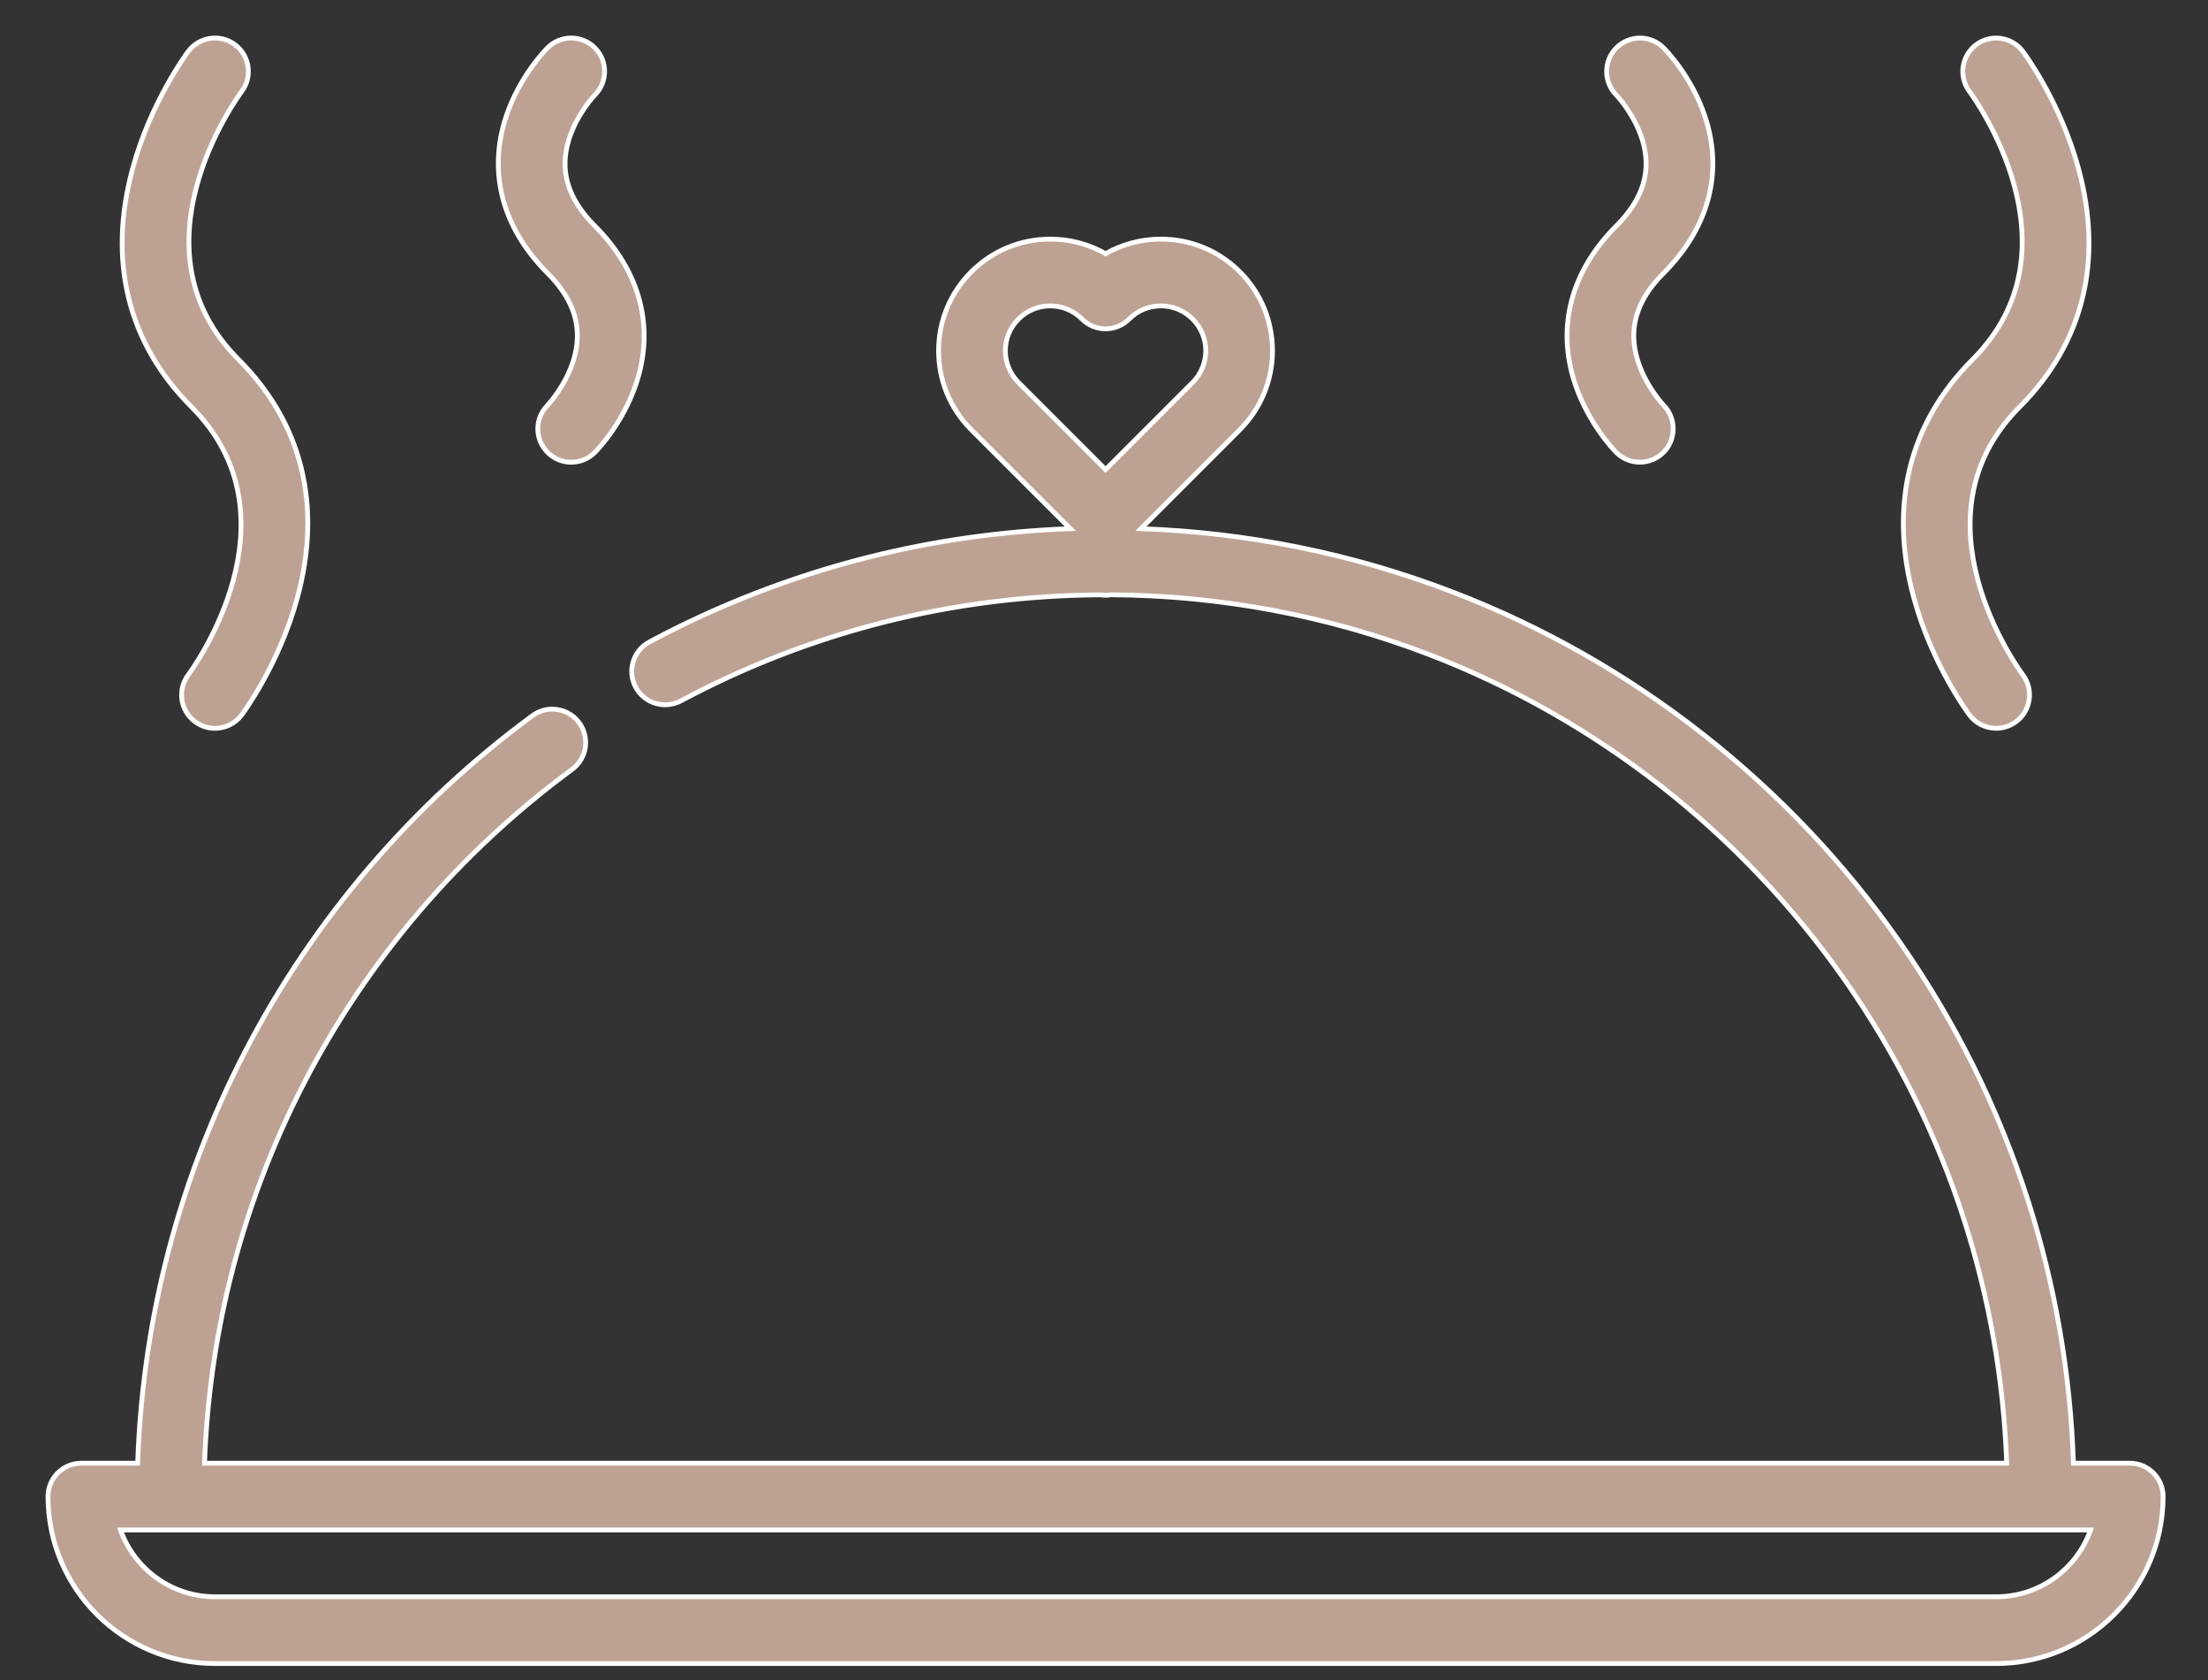
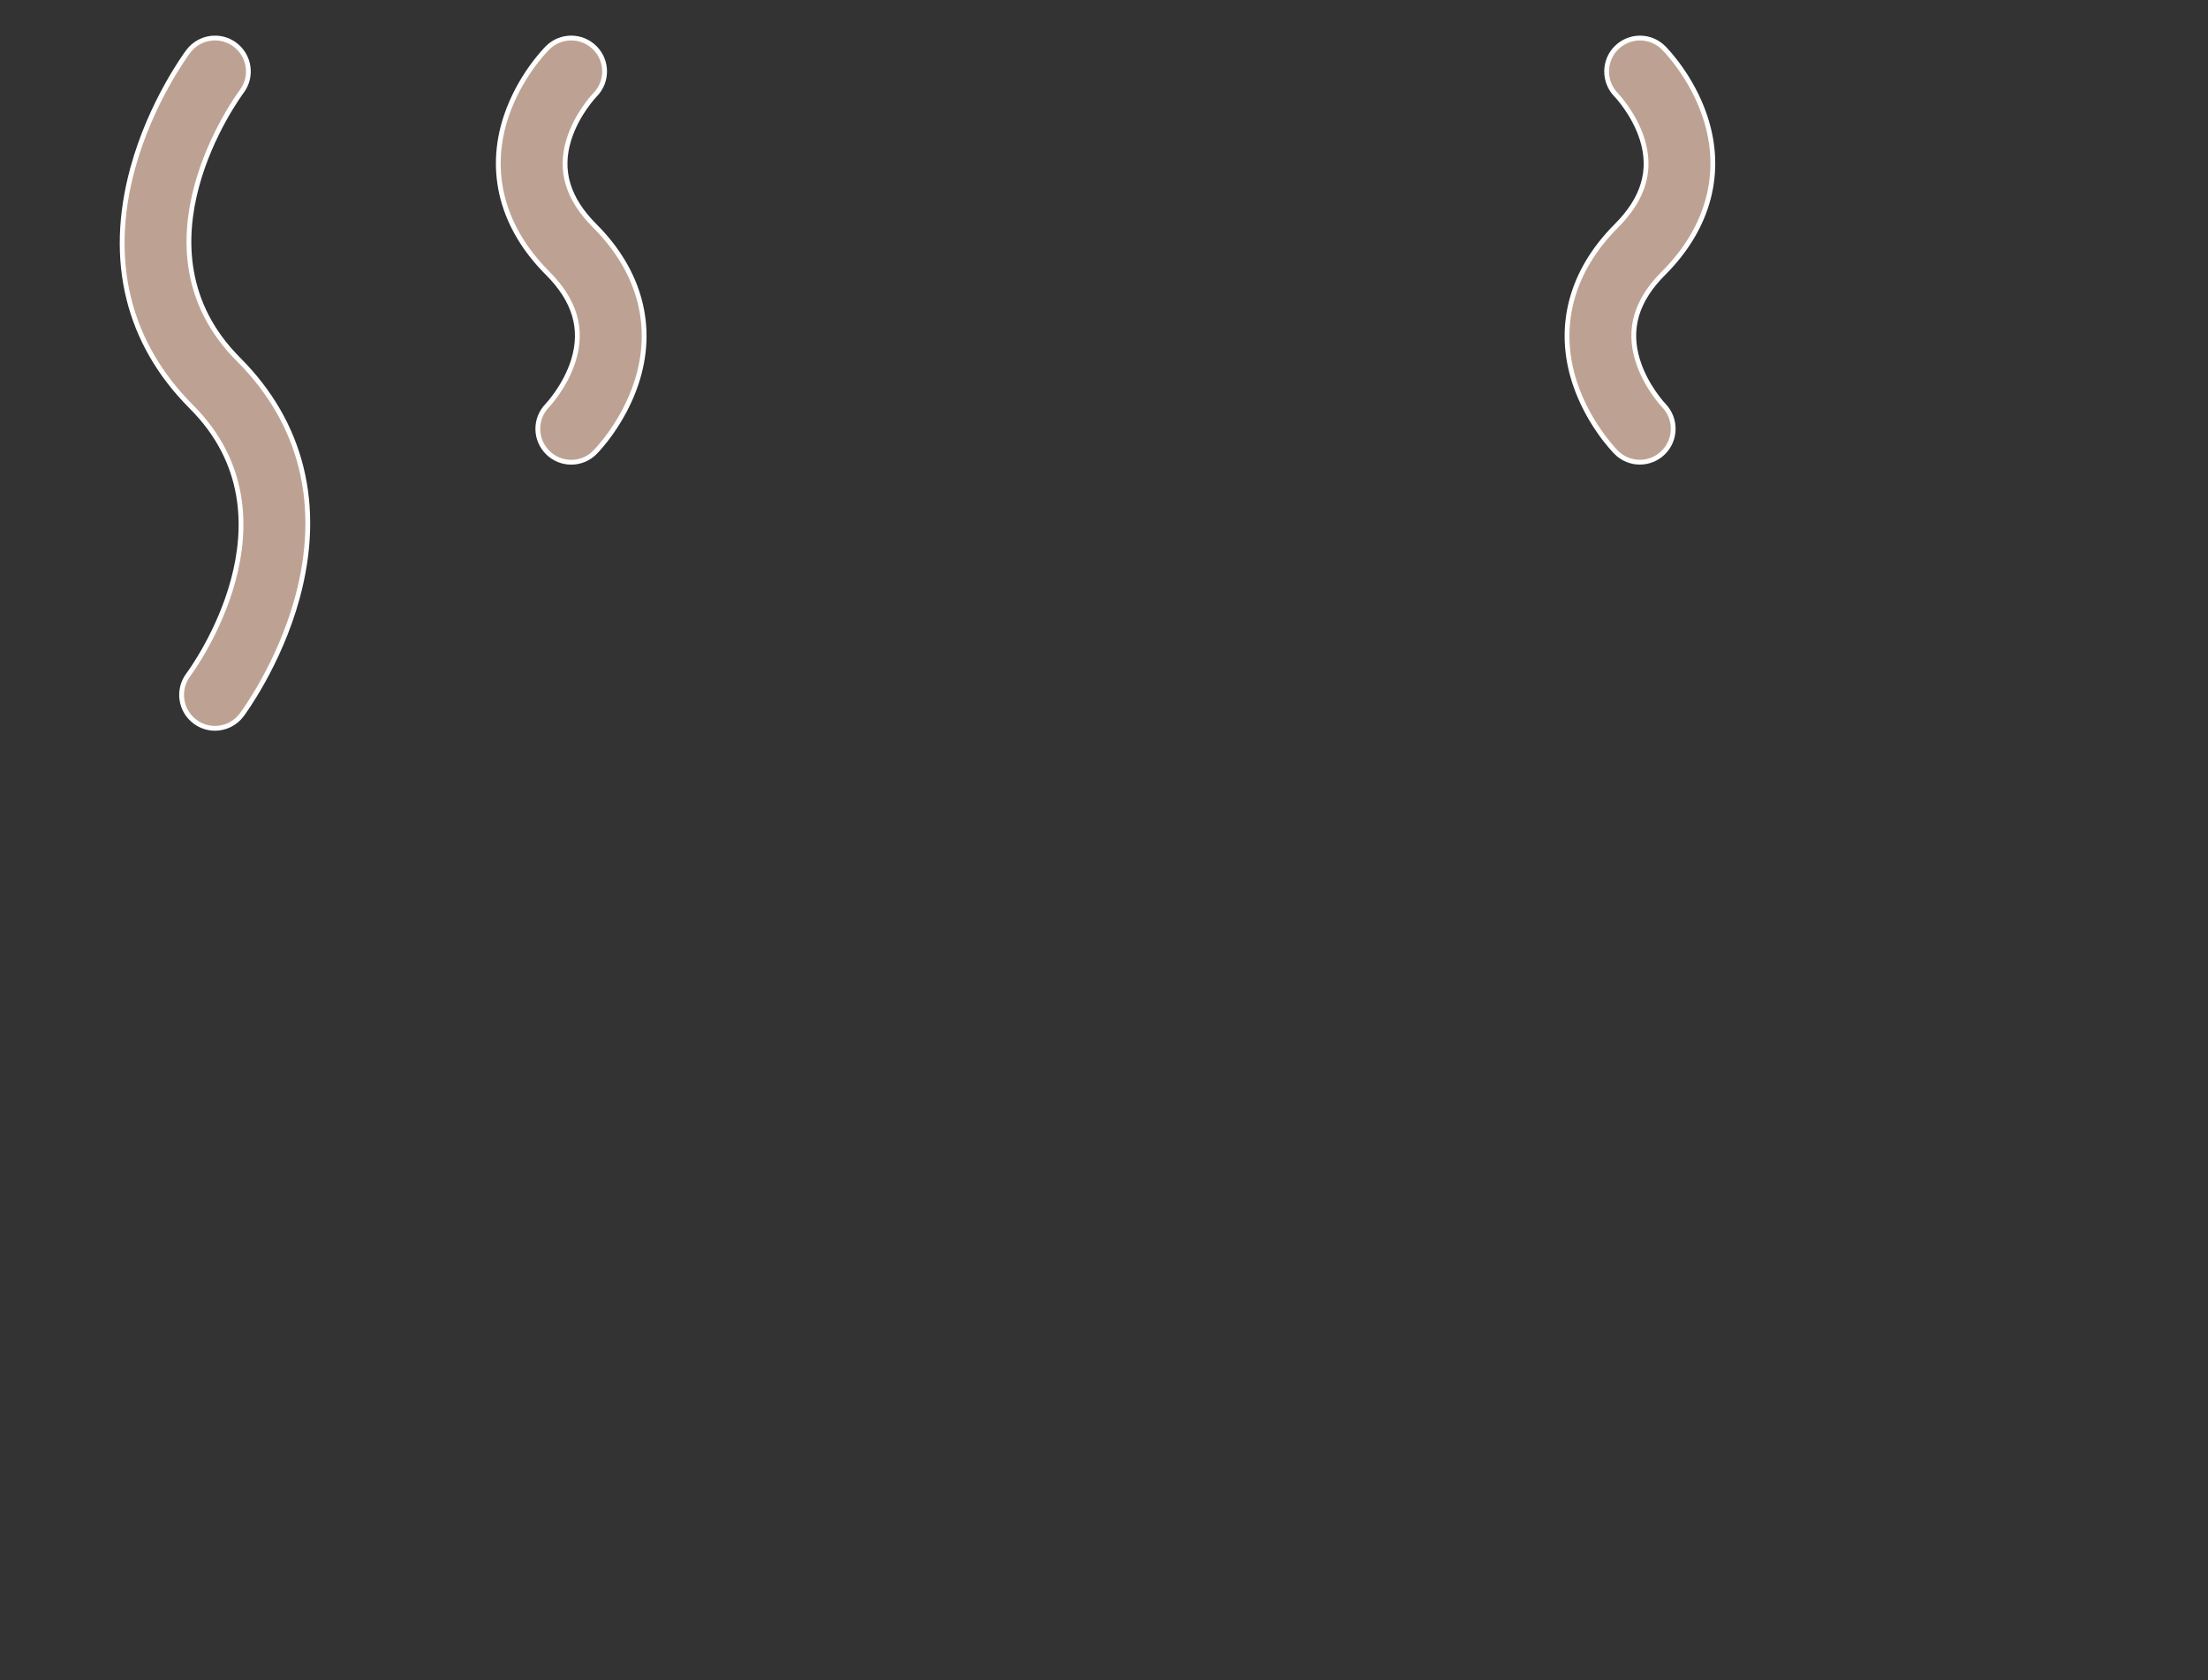
<svg xmlns="http://www.w3.org/2000/svg" width="46" height="35" viewBox="0 0 46 35" fill="none">
  <rect x="0" y="0" width="46" height="35" fill="#333333" stroke="none" />
-   <path d="M44.37 30.48H43.197C43.134 28.615 42.817 26.779 42.252 25.014C41.637 23.094 40.737 21.28 39.576 19.621C38.432 17.985 37.054 16.529 35.481 15.296C33.895 14.05 32.14 13.053 30.265 12.333C28.187 11.535 26.005 11.093 23.77 11.013L25.83 8.952C26.737 8.045 26.737 6.569 25.83 5.662C25.391 5.223 24.807 4.981 24.186 4.981C23.775 4.981 23.38 5.087 23.033 5.285C22.686 5.087 22.291 4.981 21.88 4.981C21.259 4.981 20.675 5.223 20.235 5.662C19.796 6.101 19.554 6.685 19.554 7.307C19.554 7.928 19.796 8.513 20.235 8.952L22.297 11.013C20.861 11.065 19.437 11.266 18.054 11.617C16.482 12.016 14.96 12.606 13.529 13.373C13.19 13.553 13.062 13.976 13.243 14.314C13.364 14.541 13.6 14.681 13.857 14.681C13.971 14.681 14.084 14.654 14.185 14.6C15.519 13.886 16.935 13.337 18.397 12.966C19.868 12.593 21.39 12.401 22.923 12.391C22.959 12.397 22.995 12.4 23.033 12.4C23.071 12.4 23.109 12.396 23.145 12.39C25.427 12.405 27.654 12.822 29.766 13.632C31.512 14.303 33.145 15.231 34.623 16.39C36.086 17.54 37.369 18.895 38.435 20.418C39.516 21.962 40.355 23.651 40.927 25.439C41.449 27.068 41.743 28.76 41.806 30.48H4.261C4.308 29.19 4.485 27.91 4.791 26.667C5.142 25.242 5.663 23.858 6.338 22.554C7.001 21.272 7.815 20.065 8.756 18.965C9.693 17.87 10.758 16.882 11.918 16.028C12.227 15.801 12.294 15.365 12.066 15.056C11.937 14.878 11.726 14.772 11.506 14.772C11.357 14.772 11.214 14.819 11.094 14.908C9.848 15.823 8.706 16.884 7.7 18.059C6.689 19.24 5.814 20.538 5.101 21.915C4.376 23.316 3.817 24.803 3.44 26.334C3.107 27.686 2.916 29.077 2.868 30.48H1.696C1.311 30.48 1 30.791 1 31.175C1 33.094 2.561 34.654 4.479 34.654H41.587C43.505 34.654 45.065 33.094 45.065 31.175C45.065 30.791 44.754 30.48 44.37 30.48ZM23.033 9.781L21.219 7.968C21.043 7.791 20.945 7.556 20.945 7.307C20.945 7.057 21.043 6.822 21.219 6.646C21.396 6.47 21.63 6.372 21.88 6.372C22.13 6.372 22.365 6.47 22.541 6.646C22.813 6.918 23.253 6.918 23.525 6.646C23.701 6.469 23.936 6.372 24.186 6.372C24.436 6.372 24.67 6.469 24.846 6.646C25.211 7.01 25.211 7.603 24.846 7.968L23.033 9.781ZM41.587 33.263H4.479C3.572 33.263 2.798 32.681 2.511 31.871H3.546C3.548 31.871 3.549 31.871 3.551 31.871C3.553 31.871 3.555 31.871 3.556 31.871H42.509C42.511 31.871 42.512 31.871 42.514 31.871C42.516 31.871 42.518 31.871 42.52 31.871H43.554C43.267 32.681 42.494 33.263 41.587 33.263Z" fill="#BDA293" stroke="white" stroke-width="0.1" />
  <path d="M4.971 7.49C2.654 5.173 4.938 2.037 5.036 1.904C5.266 1.597 5.203 1.162 4.896 0.931C4.589 0.701 4.153 0.763 3.922 1.071C3.89 1.113 3.142 2.12 2.764 3.508C2.239 5.432 2.662 7.149 3.987 8.474C6.303 10.79 4.02 13.927 3.922 14.058C3.692 14.366 3.754 14.802 4.061 15.032C4.186 15.126 4.333 15.172 4.478 15.172C4.69 15.172 4.899 15.075 5.035 14.893C5.067 14.851 5.815 13.843 6.194 12.456C6.718 10.532 6.295 8.815 4.971 7.49Z" fill="#BDA293" stroke="white" stroke-width="0.1" />
  <path d="M12.392 4.706C11.827 4.141 11.65 3.552 11.853 2.905C12.021 2.364 12.391 1.981 12.392 1.98C12.664 1.708 12.664 1.268 12.392 0.996C12.12 0.724 11.68 0.724 11.408 0.996C11.349 1.055 10.82 1.6 10.544 2.427C10.158 3.588 10.464 4.747 11.408 5.69C11.974 6.256 12.15 6.85 11.947 7.506C11.78 8.046 11.415 8.433 11.403 8.447C11.135 8.72 11.139 9.159 11.412 9.428C11.547 9.562 11.724 9.629 11.9 9.629C12.08 9.629 12.259 9.56 12.395 9.422C12.455 9.362 12.982 8.812 13.257 7.98C13.643 6.812 13.336 5.65 12.392 4.706Z" fill="#BDA293" stroke="white" stroke-width="0.1" />
-   <path d="M42.079 8.474C43.403 7.149 43.826 5.432 43.301 3.508C42.923 2.12 42.175 1.113 42.143 1.071C41.913 0.764 41.478 0.701 41.171 0.931C40.863 1.161 40.8 1.596 41.029 1.904C41.127 2.037 43.411 5.173 41.094 7.49C39.77 8.815 39.347 10.532 39.872 12.456C40.25 13.843 40.998 14.851 41.03 14.893C41.166 15.075 41.375 15.171 41.586 15.171C41.731 15.171 41.877 15.126 42.002 15.033C42.31 14.803 42.373 14.367 42.144 14.06C42.046 13.927 39.762 10.79 42.079 8.474Z" fill="#BDA293" stroke="white" stroke-width="0.1" />
  <path d="M34.118 7.506C33.915 6.85 34.091 6.256 34.657 5.691C35.601 4.747 35.908 3.588 35.521 2.427C35.245 1.6 34.716 1.055 34.657 0.996C34.386 0.725 33.95 0.725 33.677 0.994C33.405 1.263 33.403 1.703 33.67 1.977C33.674 1.981 34.044 2.364 34.213 2.905C34.415 3.552 34.238 4.141 33.673 4.706C32.73 5.65 32.423 6.812 32.809 7.98C33.084 8.812 33.611 9.362 33.67 9.422C33.806 9.559 33.984 9.628 34.163 9.628C34.338 9.628 34.514 9.562 34.649 9.43C34.923 9.162 34.928 8.723 34.663 8.447C34.659 8.443 34.287 8.053 34.118 7.506Z" fill="#BDA293" stroke="white" stroke-width="0.1" />
</svg>